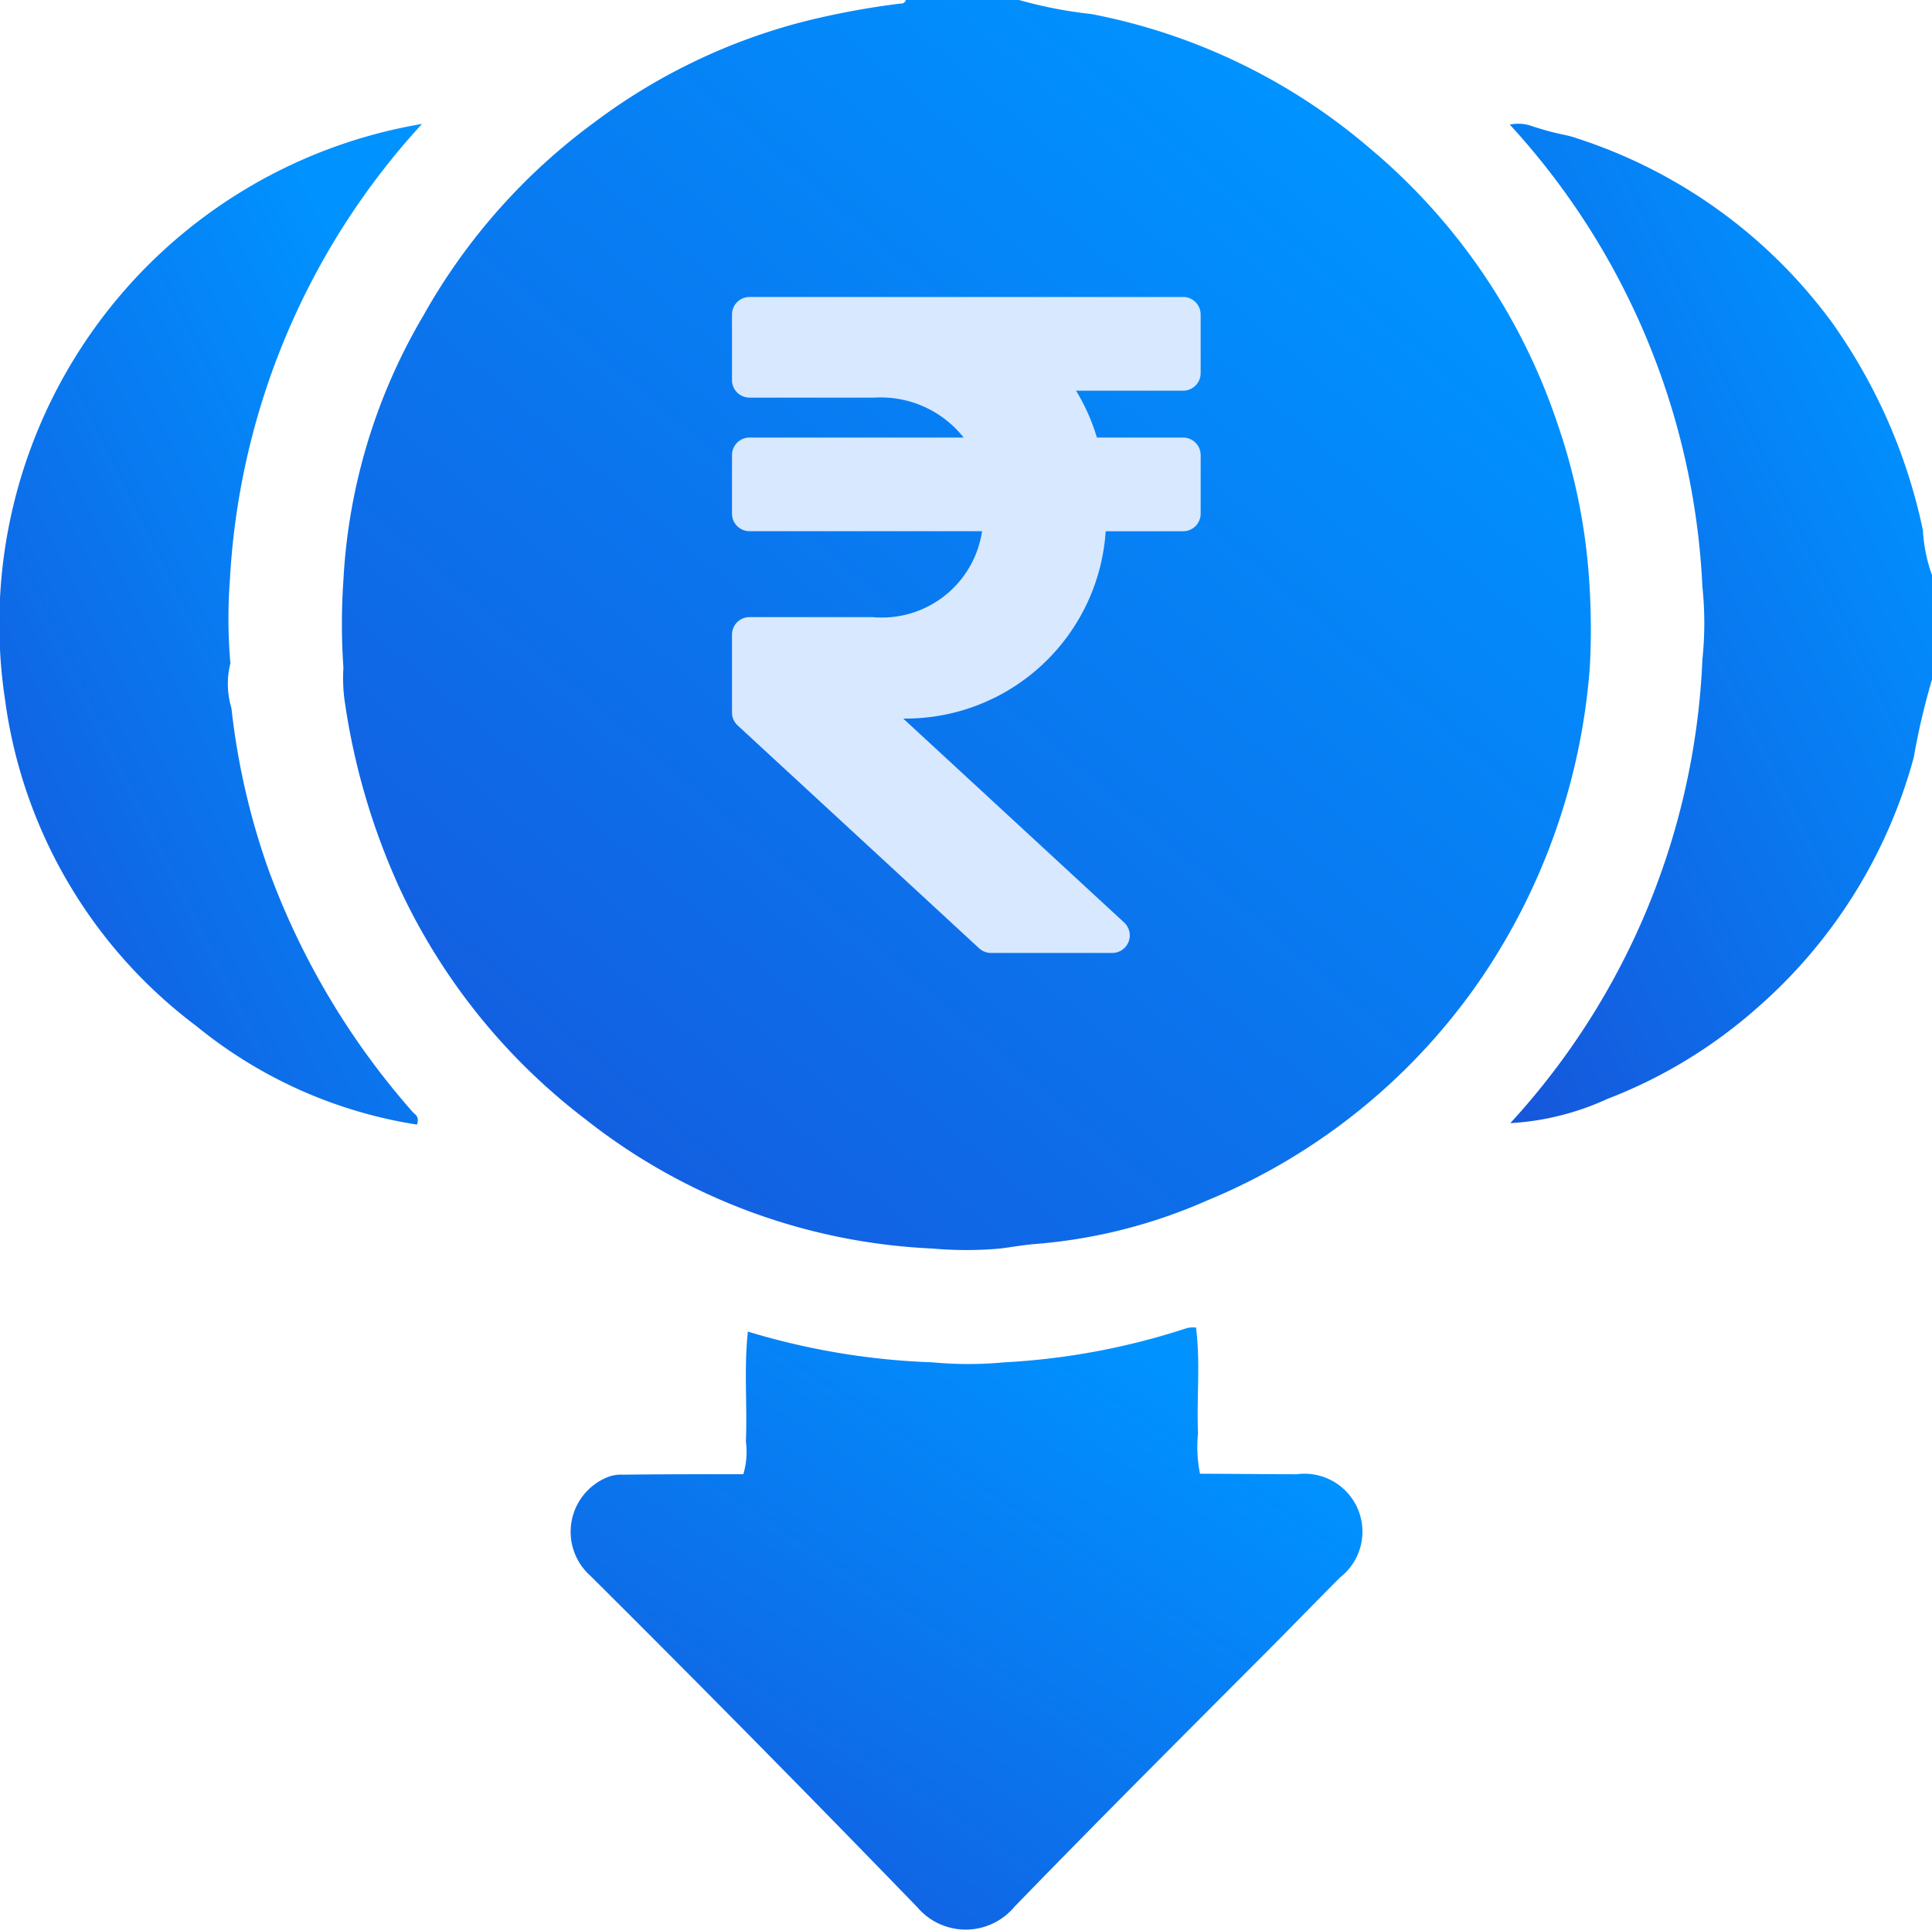
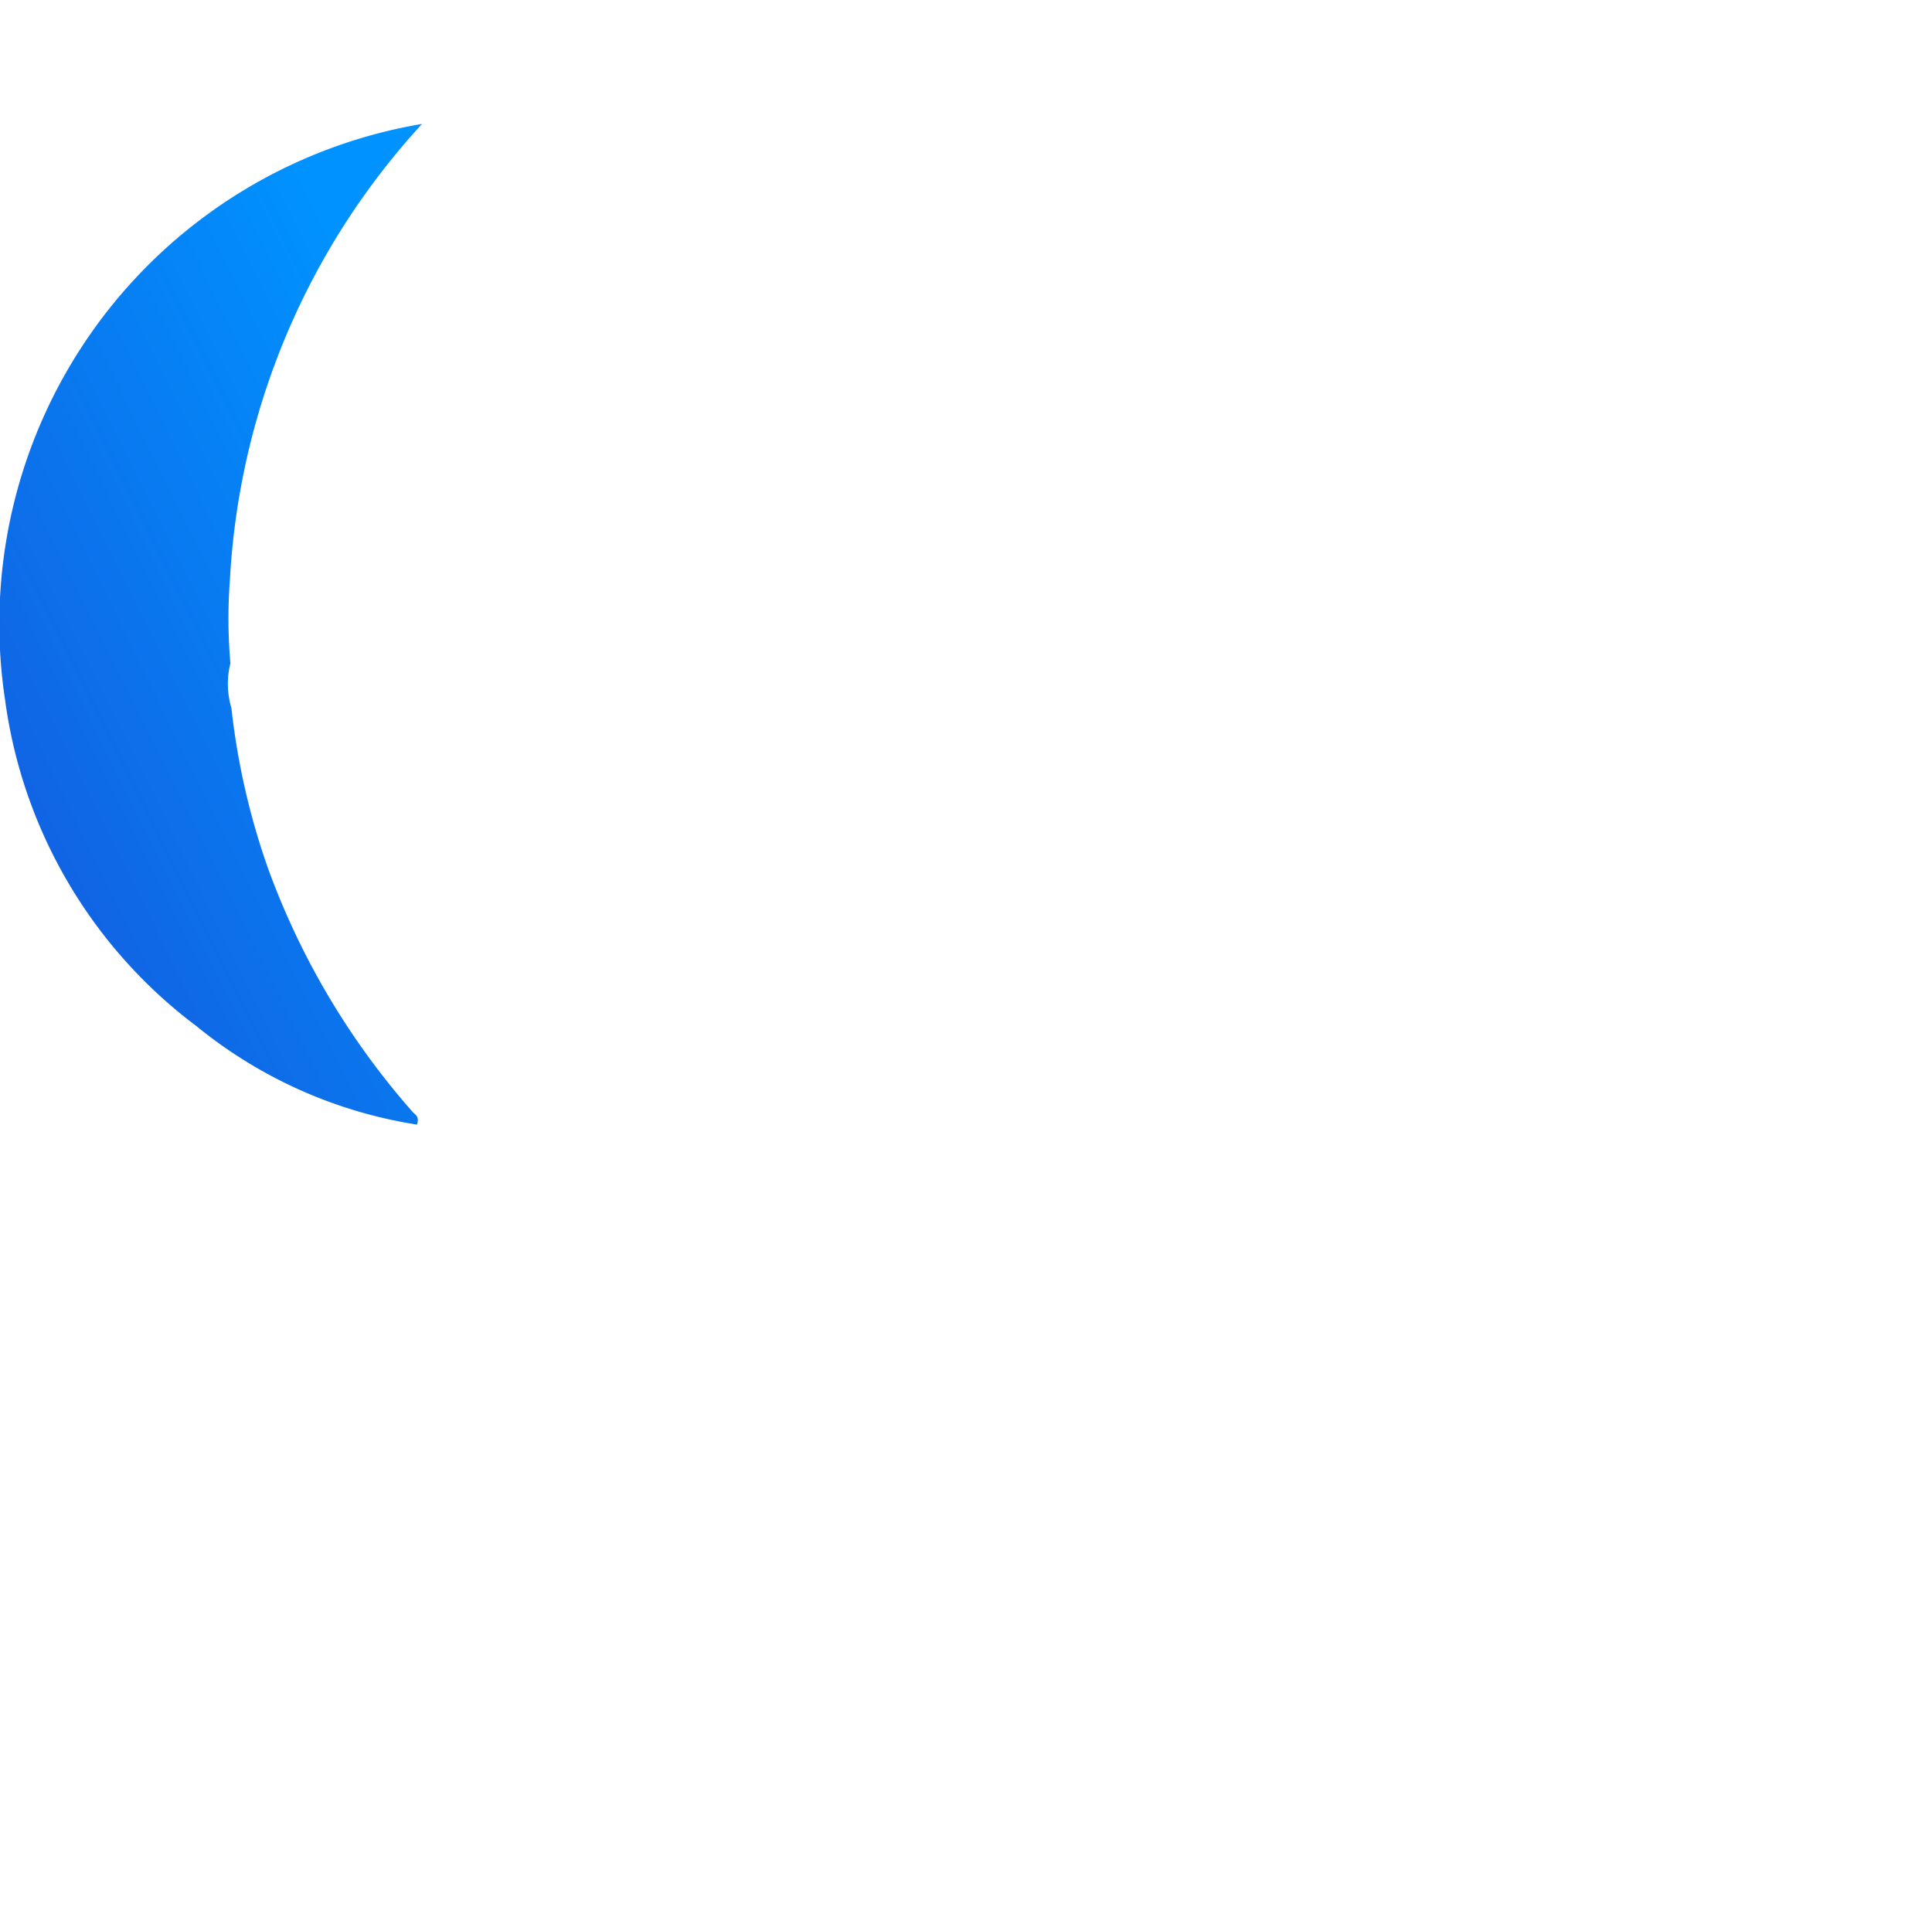
<svg xmlns="http://www.w3.org/2000/svg" id="Low_Cost" data-name="Low Cost" width="35.864" height="35.83" viewBox="0 0 35.864 35.83">
  <defs>
    <linearGradient id="linear-gradient" x1="0.777" y1="0.096" x2="0" y2="1" gradientUnits="objectBoundingBox">
      <stop offset="0" stop-color="#0092ff" />
      <stop offset="1" stop-color="#1656db" />
    </linearGradient>
  </defs>
-   <path id="Path_68631" data-name="Path 68631" d="M315.474,40.762a10.277,10.277,0,0,0-1.7-3.874,9.505,9.505,0,0,0-4.735-3.407c-.131-.047-.262-.066-.4-.1s-.281-.075-.421-.122a.754.754,0,0,0-.412-.028,13.621,13.621,0,0,1,3.575,8.582,6.487,6.487,0,0,1,0,1.348,13.57,13.57,0,0,1-3.566,8.61,4.981,4.981,0,0,0,1.8-.449,9.142,9.142,0,0,0,2.742-1.656,9.452,9.452,0,0,0,2.948-4.689,12.89,12.89,0,0,1,.346-1.469v-1.89A2.929,2.929,0,0,1,315.474,40.762Z" transform="translate(-279.779 -30.917)" fill="url(#linear-gradient)" />
-   <path id="Path_68632" data-name="Path 68632" d="M135.037,274.8c-.59,0-1.189-.009-1.787-.009a2.518,2.518,0,0,1-.037-.749c-.028-.655.047-1.31-.037-1.965a.5.5,0,0,0-.168.009,13.052,13.052,0,0,1-3.388.636,7.106,7.106,0,0,1-1.338,0,13.318,13.318,0,0,1-3.425-.571c-.075.683-.009,1.366-.037,2.04a1.481,1.481,0,0,1-.047.608c-.749,0-1.488,0-2.237.009a.686.686,0,0,0-.328.065,1.094,1.094,0,0,0-.271,1.816q3.06,3.046,6.064,6.149a1.178,1.178,0,0,0,1.806-.009c1.516-1.563,3.06-3.107,4.6-4.651.487-.487.964-.983,1.451-1.469a1.076,1.076,0,0,0-.814-1.909Z" transform="translate(-110.974 -247.427)" fill="url(#linear-gradient)" />
  <path id="Path_68633" data-name="Path 68633" d="M16.05,51.652a14.143,14.143,0,0,1-2.677-4.492,13.291,13.291,0,0,1-.693-3.013,1.569,1.569,0,0,1-.019-.833,9.568,9.568,0,0,1-.009-1.554,13.6,13.6,0,0,1,3.566-8.46A9.415,9.415,0,0,0,8.479,44a9.083,9.083,0,0,0,3.556,6.055,8.554,8.554,0,0,0,4.09,1.825C16.172,51.736,16.1,51.7,16.05,51.652Z" transform="translate(-8.384 -30.999)" fill="url(#linear-gradient)" />
-   <path id="Path_68634" data-name="Path 68634" d="M99.353,19.472a11.161,11.161,0,0,0-.6-2.939,11.373,11.373,0,0,0-3.463-5.072,11.193,11.193,0,0,0-5.175-2.5A8.167,8.167,0,0,1,88.769,8.7h-2.1a.091.091,0,0,1-.1.066,14.956,14.956,0,0,0-1.806.337,11.058,11.058,0,0,0-3.893,1.881,11.292,11.292,0,0,0-3.163,3.584,10.781,10.781,0,0,0-1.479,4.9,11.821,11.821,0,0,0,0,1.628,3.083,3.083,0,0,0,.019.59,12.7,12.7,0,0,0,1.039,3.538,11.465,11.465,0,0,0,3.435,4.258,11.2,11.2,0,0,0,6.439,2.4,7.121,7.121,0,0,0,1.263,0c.215-.028.431-.066.646-.084a9.767,9.767,0,0,0,3.173-.8A11.455,11.455,0,0,0,97.4,26.79a11.857,11.857,0,0,0,1.965-5.7A13.353,13.353,0,0,0,99.353,19.472Z" transform="translate(-69.853 -8.7)" fill="url(#linear-gradient)" />
-   <path id="Icon_awesome-rupee-sign" data-name="Icon awesome-rupee-sign" d="M8.373,1.74A.326.326,0,0,0,8.7,1.414V.326A.326.326,0,0,0,8.373,0H.326A.326.326,0,0,0,0,.326V1.543a.326.326,0,0,0,.326.326H2.645A1.961,1.961,0,0,1,4.3,2.61H.326A.326.326,0,0,0,0,2.936V4.023a.326.326,0,0,0,.326.326H4.642A1.879,1.879,0,0,1,2.61,5.944H.326A.326.326,0,0,0,0,6.27V7.711a.326.326,0,0,0,.1.24l4.487,4.142a.326.326,0,0,0,.221.087H7.058a.326.326,0,0,0,.221-.566l-4.1-3.786A3.724,3.724,0,0,0,6.937,4.35H8.373A.326.326,0,0,0,8.7,4.023V2.936a.326.326,0,0,0-.326-.326h-1.6a3.724,3.724,0,0,0-.387-.87Z" transform="translate(13.588 5.514)" fill="#d7e8ff" />
</svg>